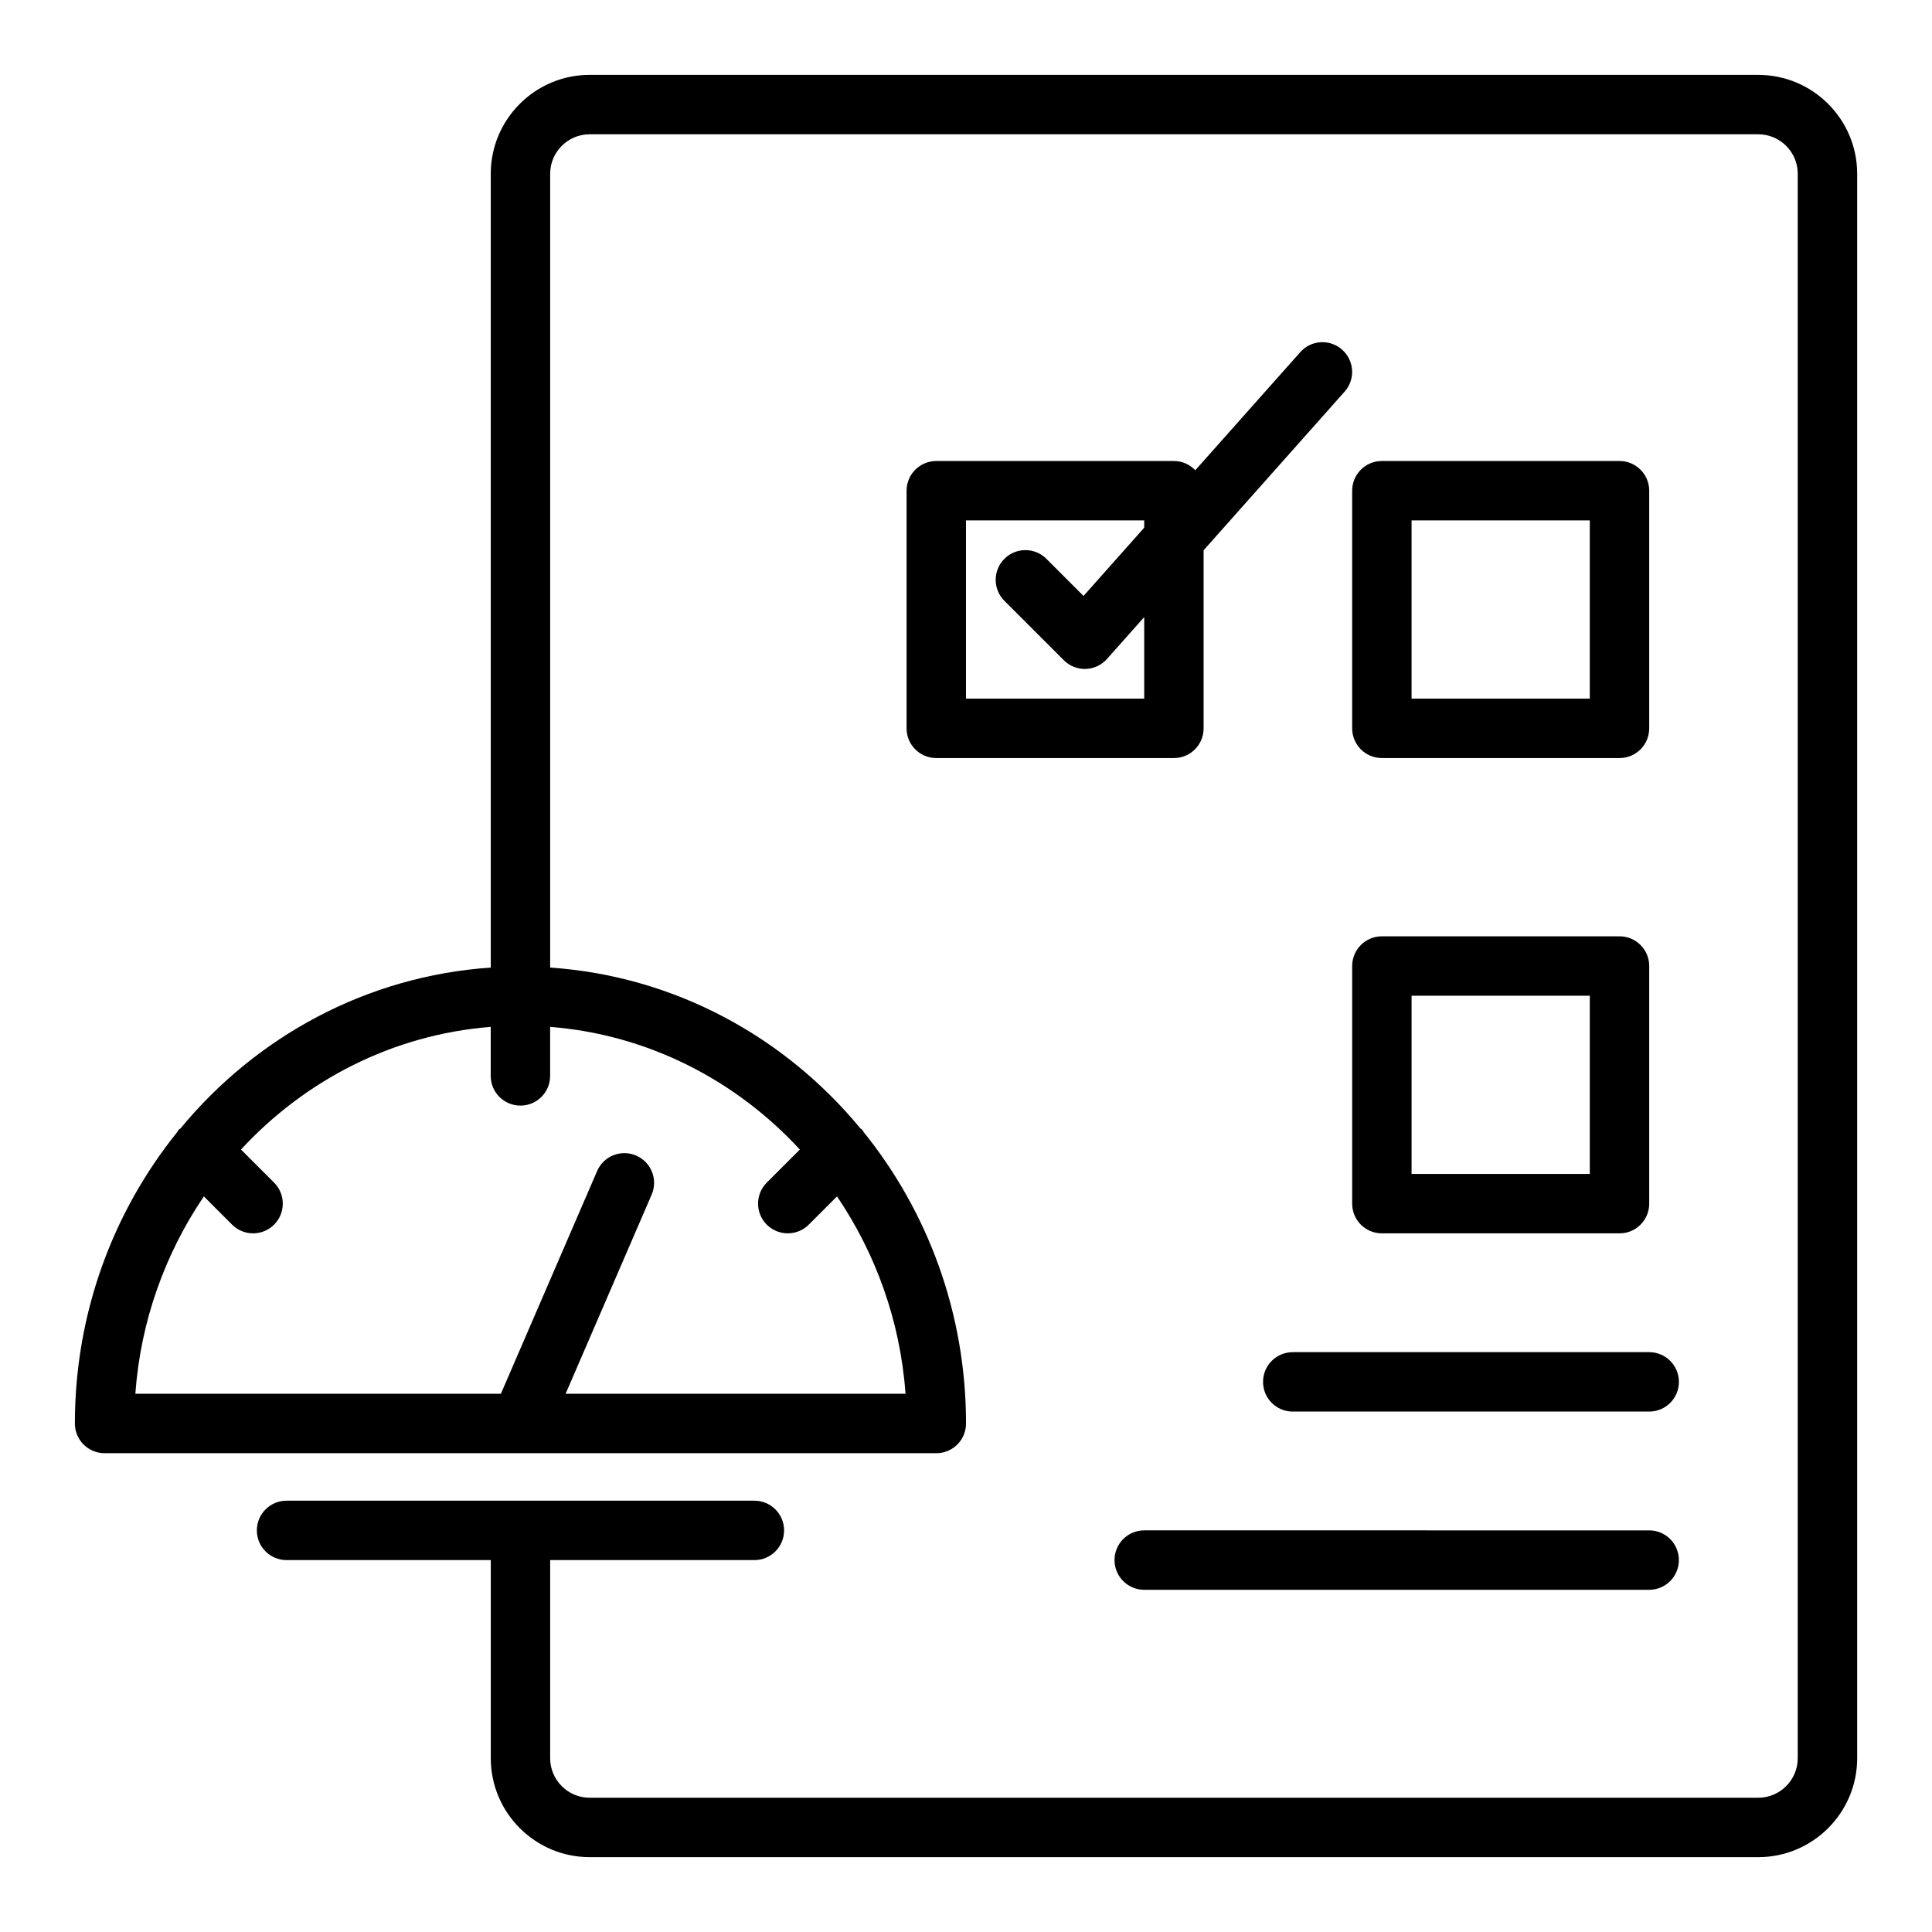
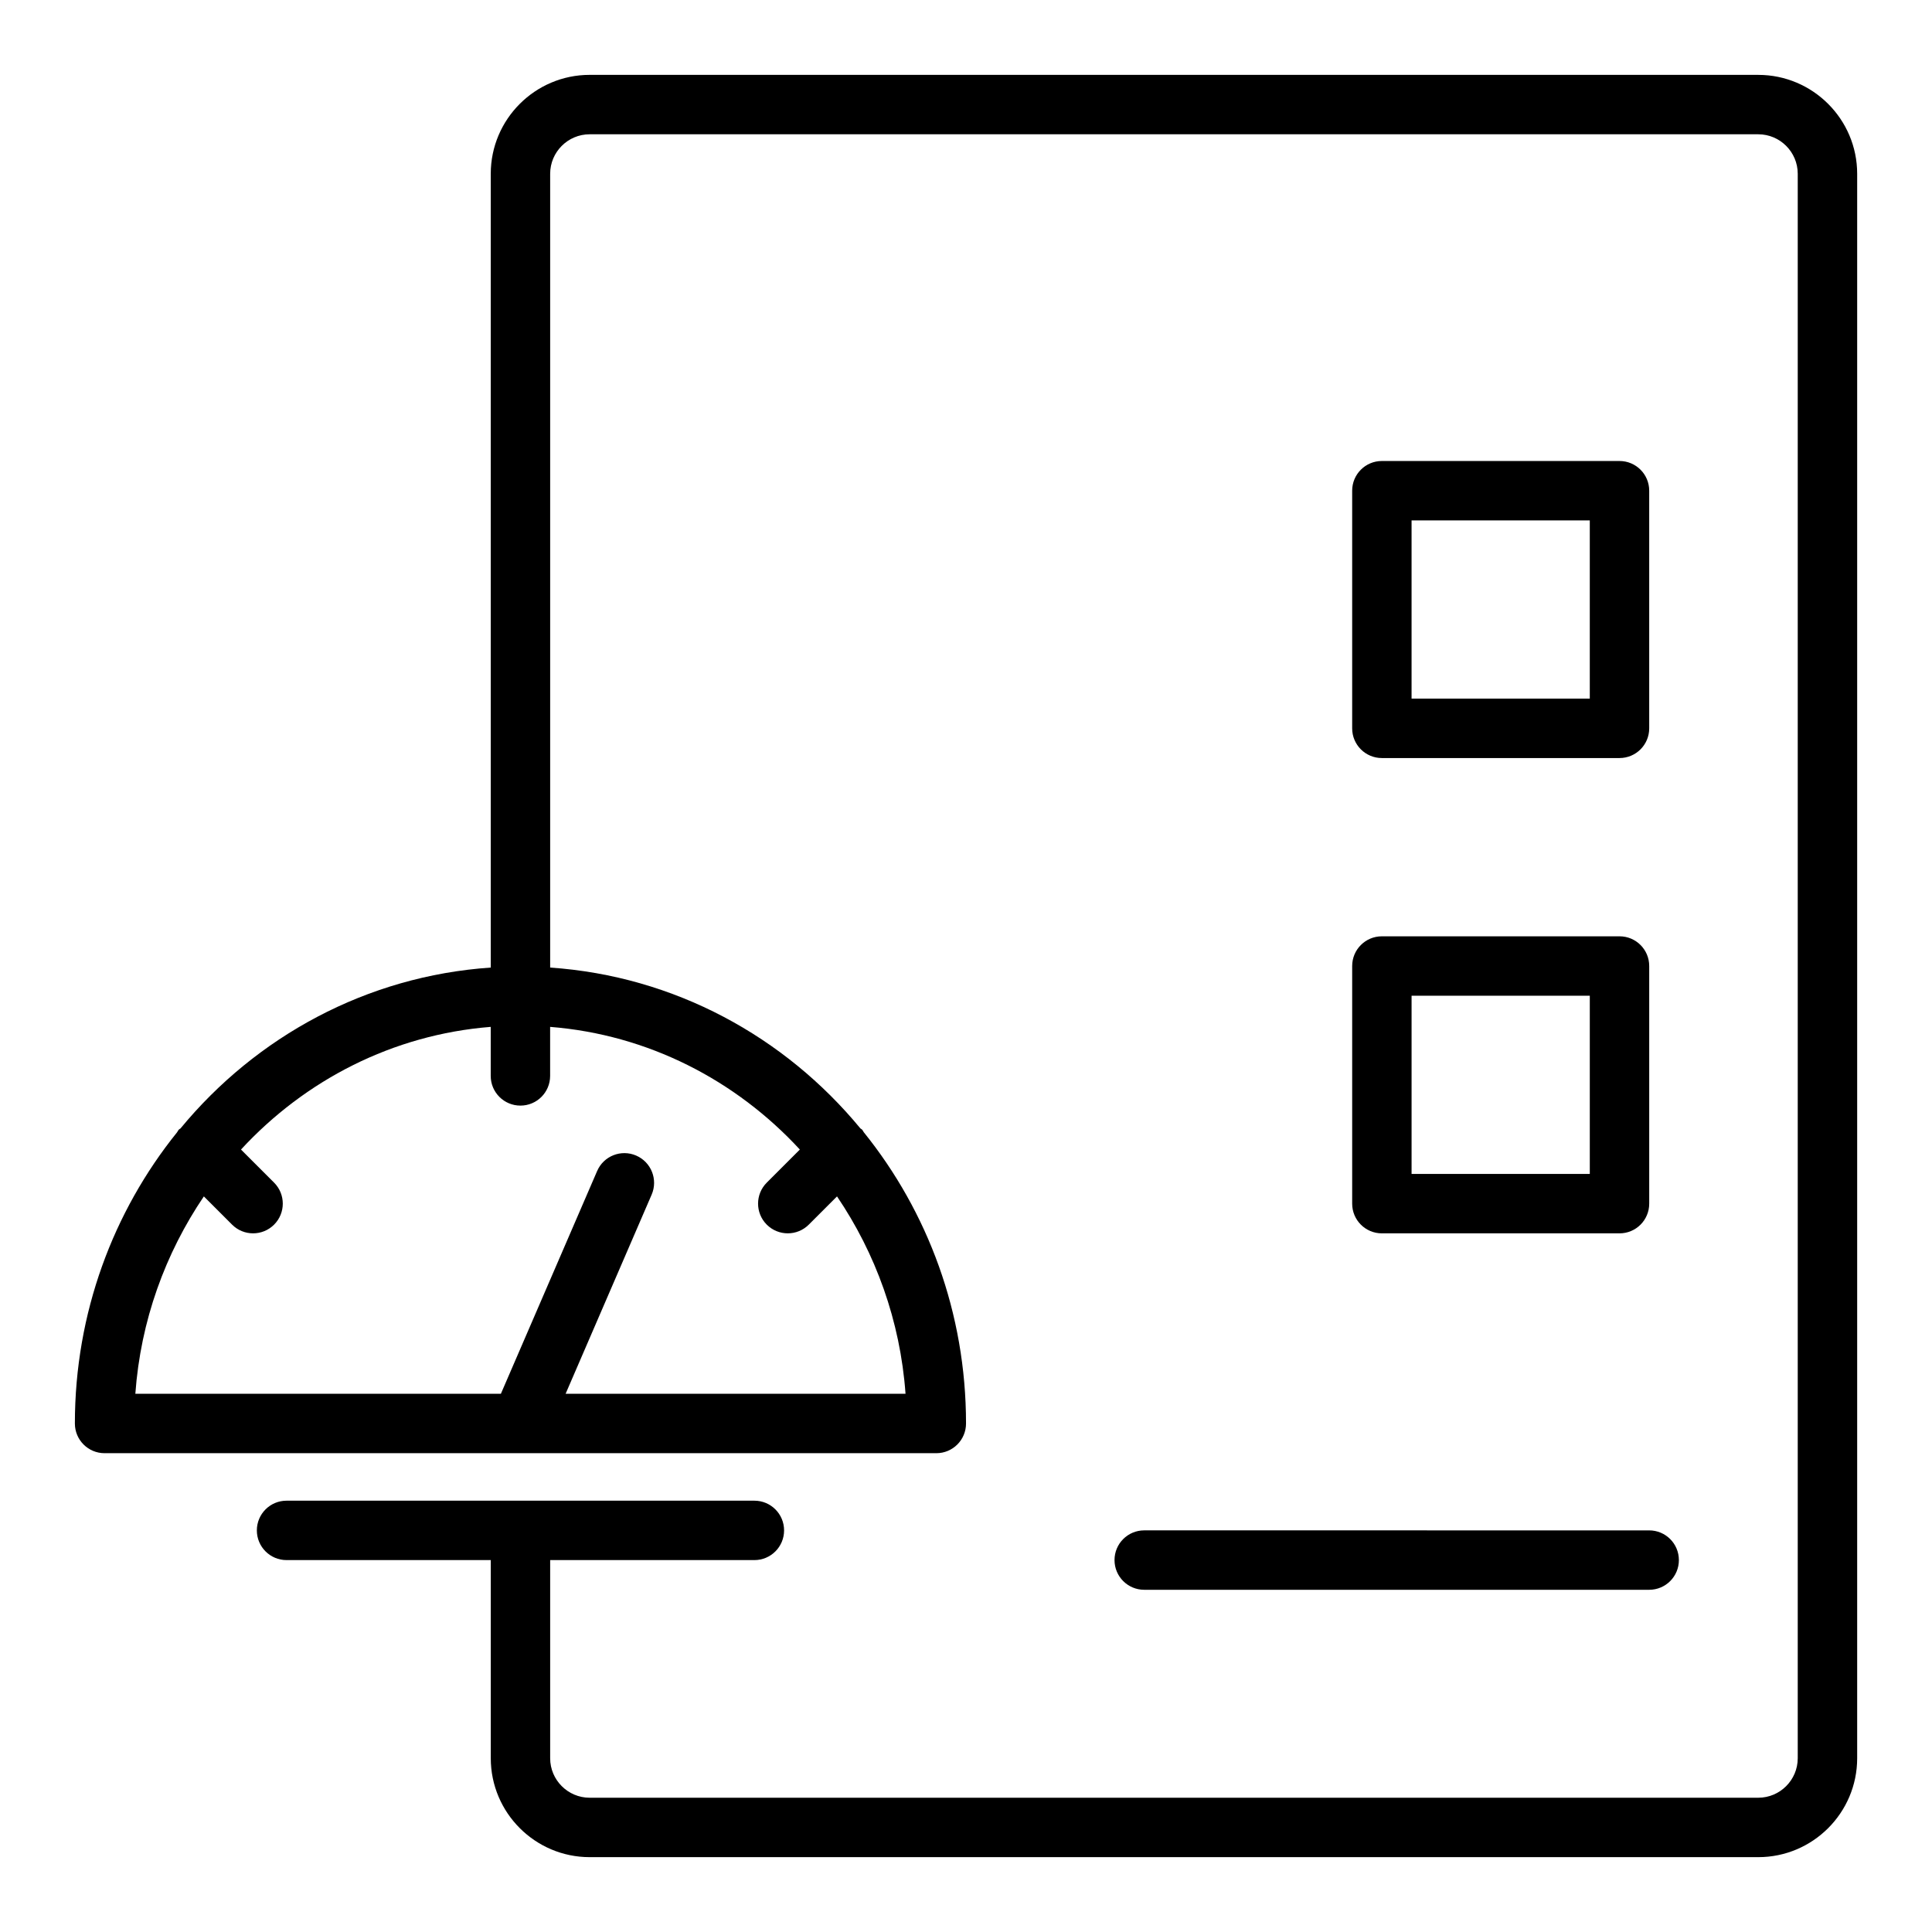
<svg xmlns="http://www.w3.org/2000/svg" fill="#000000" width="800px" height="800px" version="1.1" viewBox="144 144 512 512">
  <g>
    <path d="m609.95 163.84h-309.68c-14.453 0-26.215 11.766-26.215 26.215v210.36c-32.902 2.246-62.148 18.285-82.23 42.641-0.125 0.109-0.285 0.148-0.402 0.27-0.223 0.223-0.309 0.512-0.5 0.75-16.902 20.98-27.078 47.871-27.078 77.164 0 4.352 3.519 7.871 7.871 7.871h220.42c4.352 0 7.871-3.519 7.871-7.871 0-29.293-10.172-56.184-27.078-77.164-0.188-0.238-0.277-0.527-0.5-0.75-0.121-0.121-0.277-0.156-0.402-0.27-20.078-24.355-49.324-40.395-82.227-42.641v-210.36c0-5.773 4.699-10.469 10.473-10.469h309.68c5.773 0 10.469 4.695 10.469 10.469v419.89c0 5.777-4.695 10.473-10.469 10.473h-309.68c-5.773 0-10.473-4.695-10.473-10.469v-52.508h54.121c4.352 0 7.871-3.519 7.871-7.871 0-4.352-3.519-7.871-7.871-7.871h-123.98c-4.352 0-7.871 3.519-7.871 7.871 0 4.352 3.519 7.871 7.871 7.871h54.121v52.504c0 14.457 11.762 26.219 26.215 26.219h309.68c14.453 0 26.215-11.762 26.215-26.215v-419.89c0-14.449-11.762-26.215-26.215-26.215zm-253.98 284.8-8.77 8.77c-3.074 3.074-3.074 8.055 0 11.133 1.539 1.535 3.555 2.305 5.566 2.305 2.016 0 4.027-0.77 5.566-2.305l7.484-7.484c10.199 15.066 16.762 32.938 18.156 52.301h-90.078l22.801-52.773c1.723-3.988-0.117-8.625-4.106-10.348-3.981-1.723-8.625 0.102-10.348 4.106l-25.5 59.016h-96.875c1.395-19.363 7.953-37.234 18.156-52.301l7.484 7.484c1.535 1.535 3.547 2.305 5.562 2.305 2.016 0 4.027-0.77 5.566-2.305 3.074-3.074 3.074-8.055 0-11.133l-8.77-8.77c16.953-18.371 40.199-30.453 66.18-32.508v12.992c0 4.352 3.519 7.871 7.871 7.871 4.352 0 7.871-3.519 7.871-7.871v-12.992c25.98 2.055 49.227 14.137 66.18 32.508z" />
    <path d="m510.21 344.89h62.977c4.352 0 7.871-3.519 7.871-7.871v-62.977c0-4.352-3.519-7.871-7.871-7.871h-62.977c-4.352 0-7.871 3.519-7.871 7.871v62.977c0 4.352 3.519 7.871 7.871 7.871zm7.871-62.977h47.23v47.23h-47.23z" />
    <path d="m502.34 462.98c0 4.352 3.519 7.871 7.871 7.871h62.977c4.352 0 7.871-3.519 7.871-7.871v-62.977c0-4.352-3.519-7.871-7.871-7.871h-62.977c-4.352 0-7.871 3.519-7.871 7.871zm15.742-55.105h47.23v47.23h-47.23z" />
-     <path d="m478.72 510.21c0 4.352 3.519 7.871 7.871 7.871h94.465c4.352 0 7.871-3.519 7.871-7.871 0-4.352-3.519-7.871-7.871-7.871h-94.465c-4.352 0-7.871 3.519-7.871 7.871z" />
    <path d="m447.23 565.31h133.82c4.352 0 7.871-3.519 7.871-7.871 0-4.352-3.519-7.871-7.871-7.871l-133.82-0.004c-4.352 0-7.871 3.519-7.871 7.871s3.519 7.875 7.871 7.875z" />
-     <path d="m488.58 237.33-27.816 31.289c-1.434-1.496-3.426-2.445-5.664-2.445h-62.977c-4.352 0-7.871 3.519-7.871 7.871v62.977c0 4.352 3.519 7.871 7.871 7.871h62.977c4.352 0 7.871-3.519 7.871-7.871v-47.195l37.367-42.039c2.891-3.242 2.598-8.227-0.652-11.109-3.25-2.902-8.223-2.609-11.105 0.652zm-41.352 91.816h-47.23v-47.23h47.23v1.926l-16.082 18.09-9.84-9.84c-3.074-3.074-8.055-3.074-11.133 0-3.074 3.074-3.074 8.055 0 11.133l15.742 15.742c1.48 1.48 3.484 2.309 5.57 2.309h0.23c2.168-0.07 4.211-1.023 5.648-2.644l9.863-11.094z" />
  </g>
</svg>